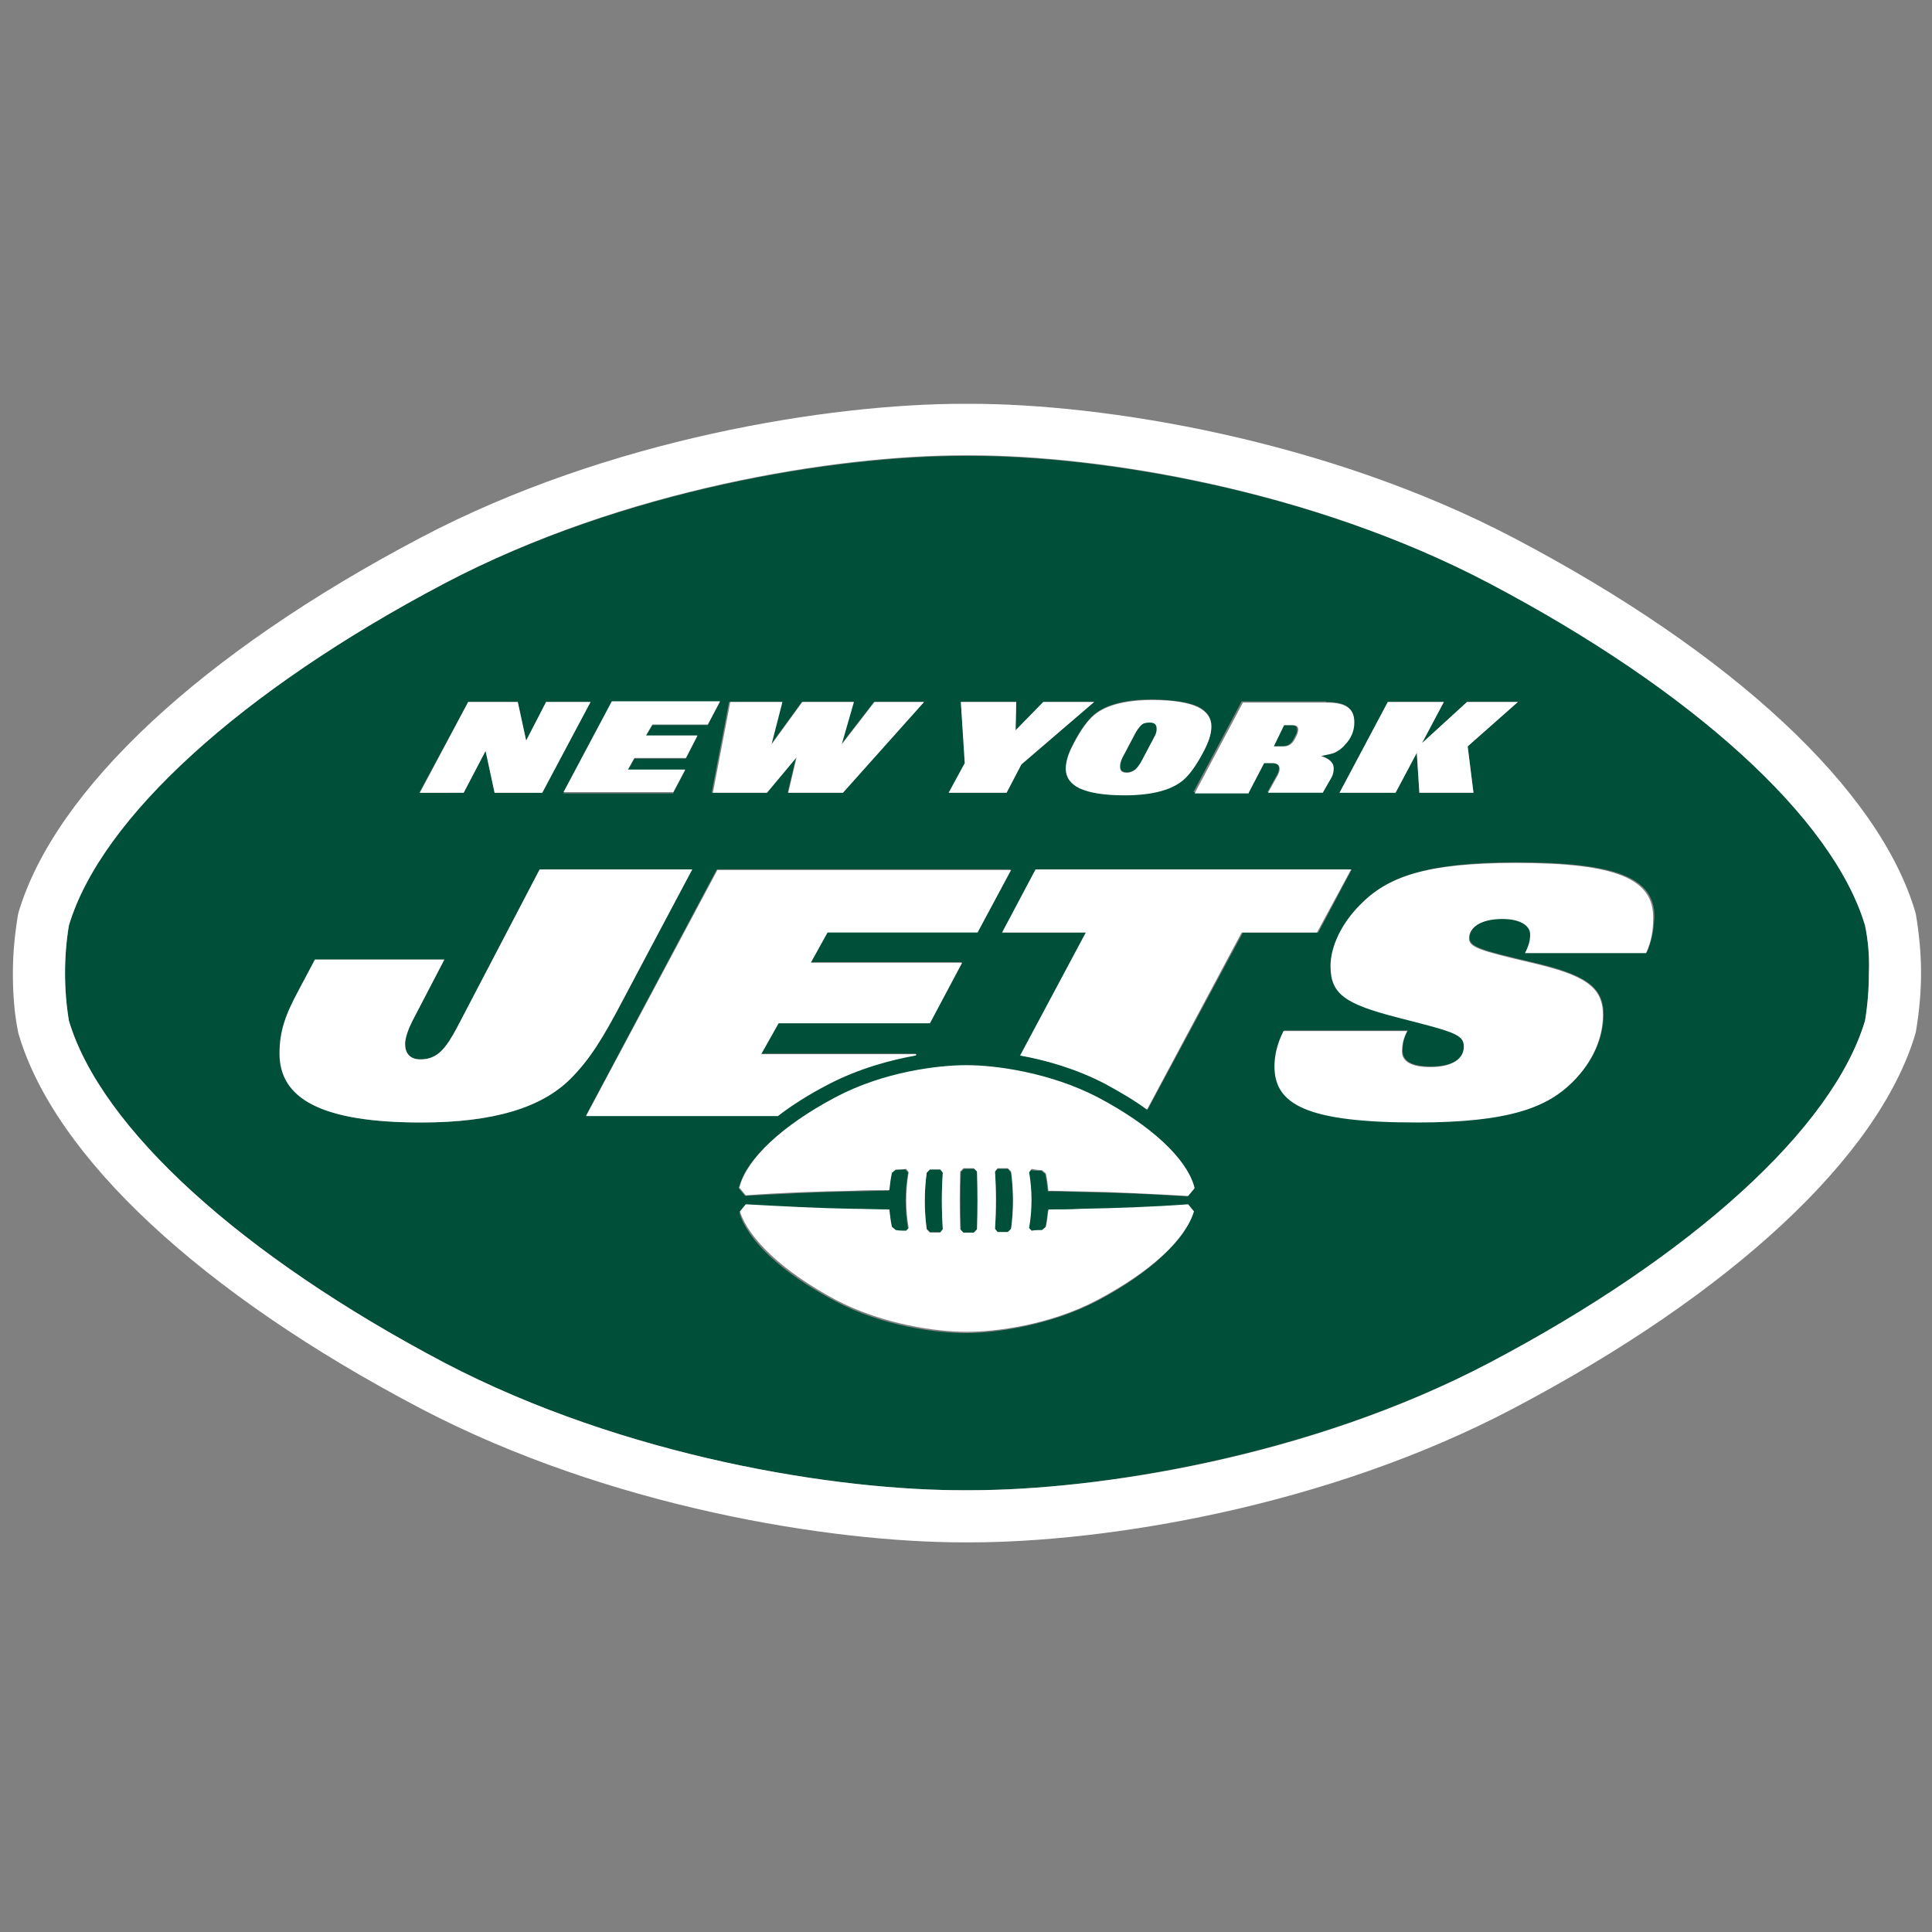
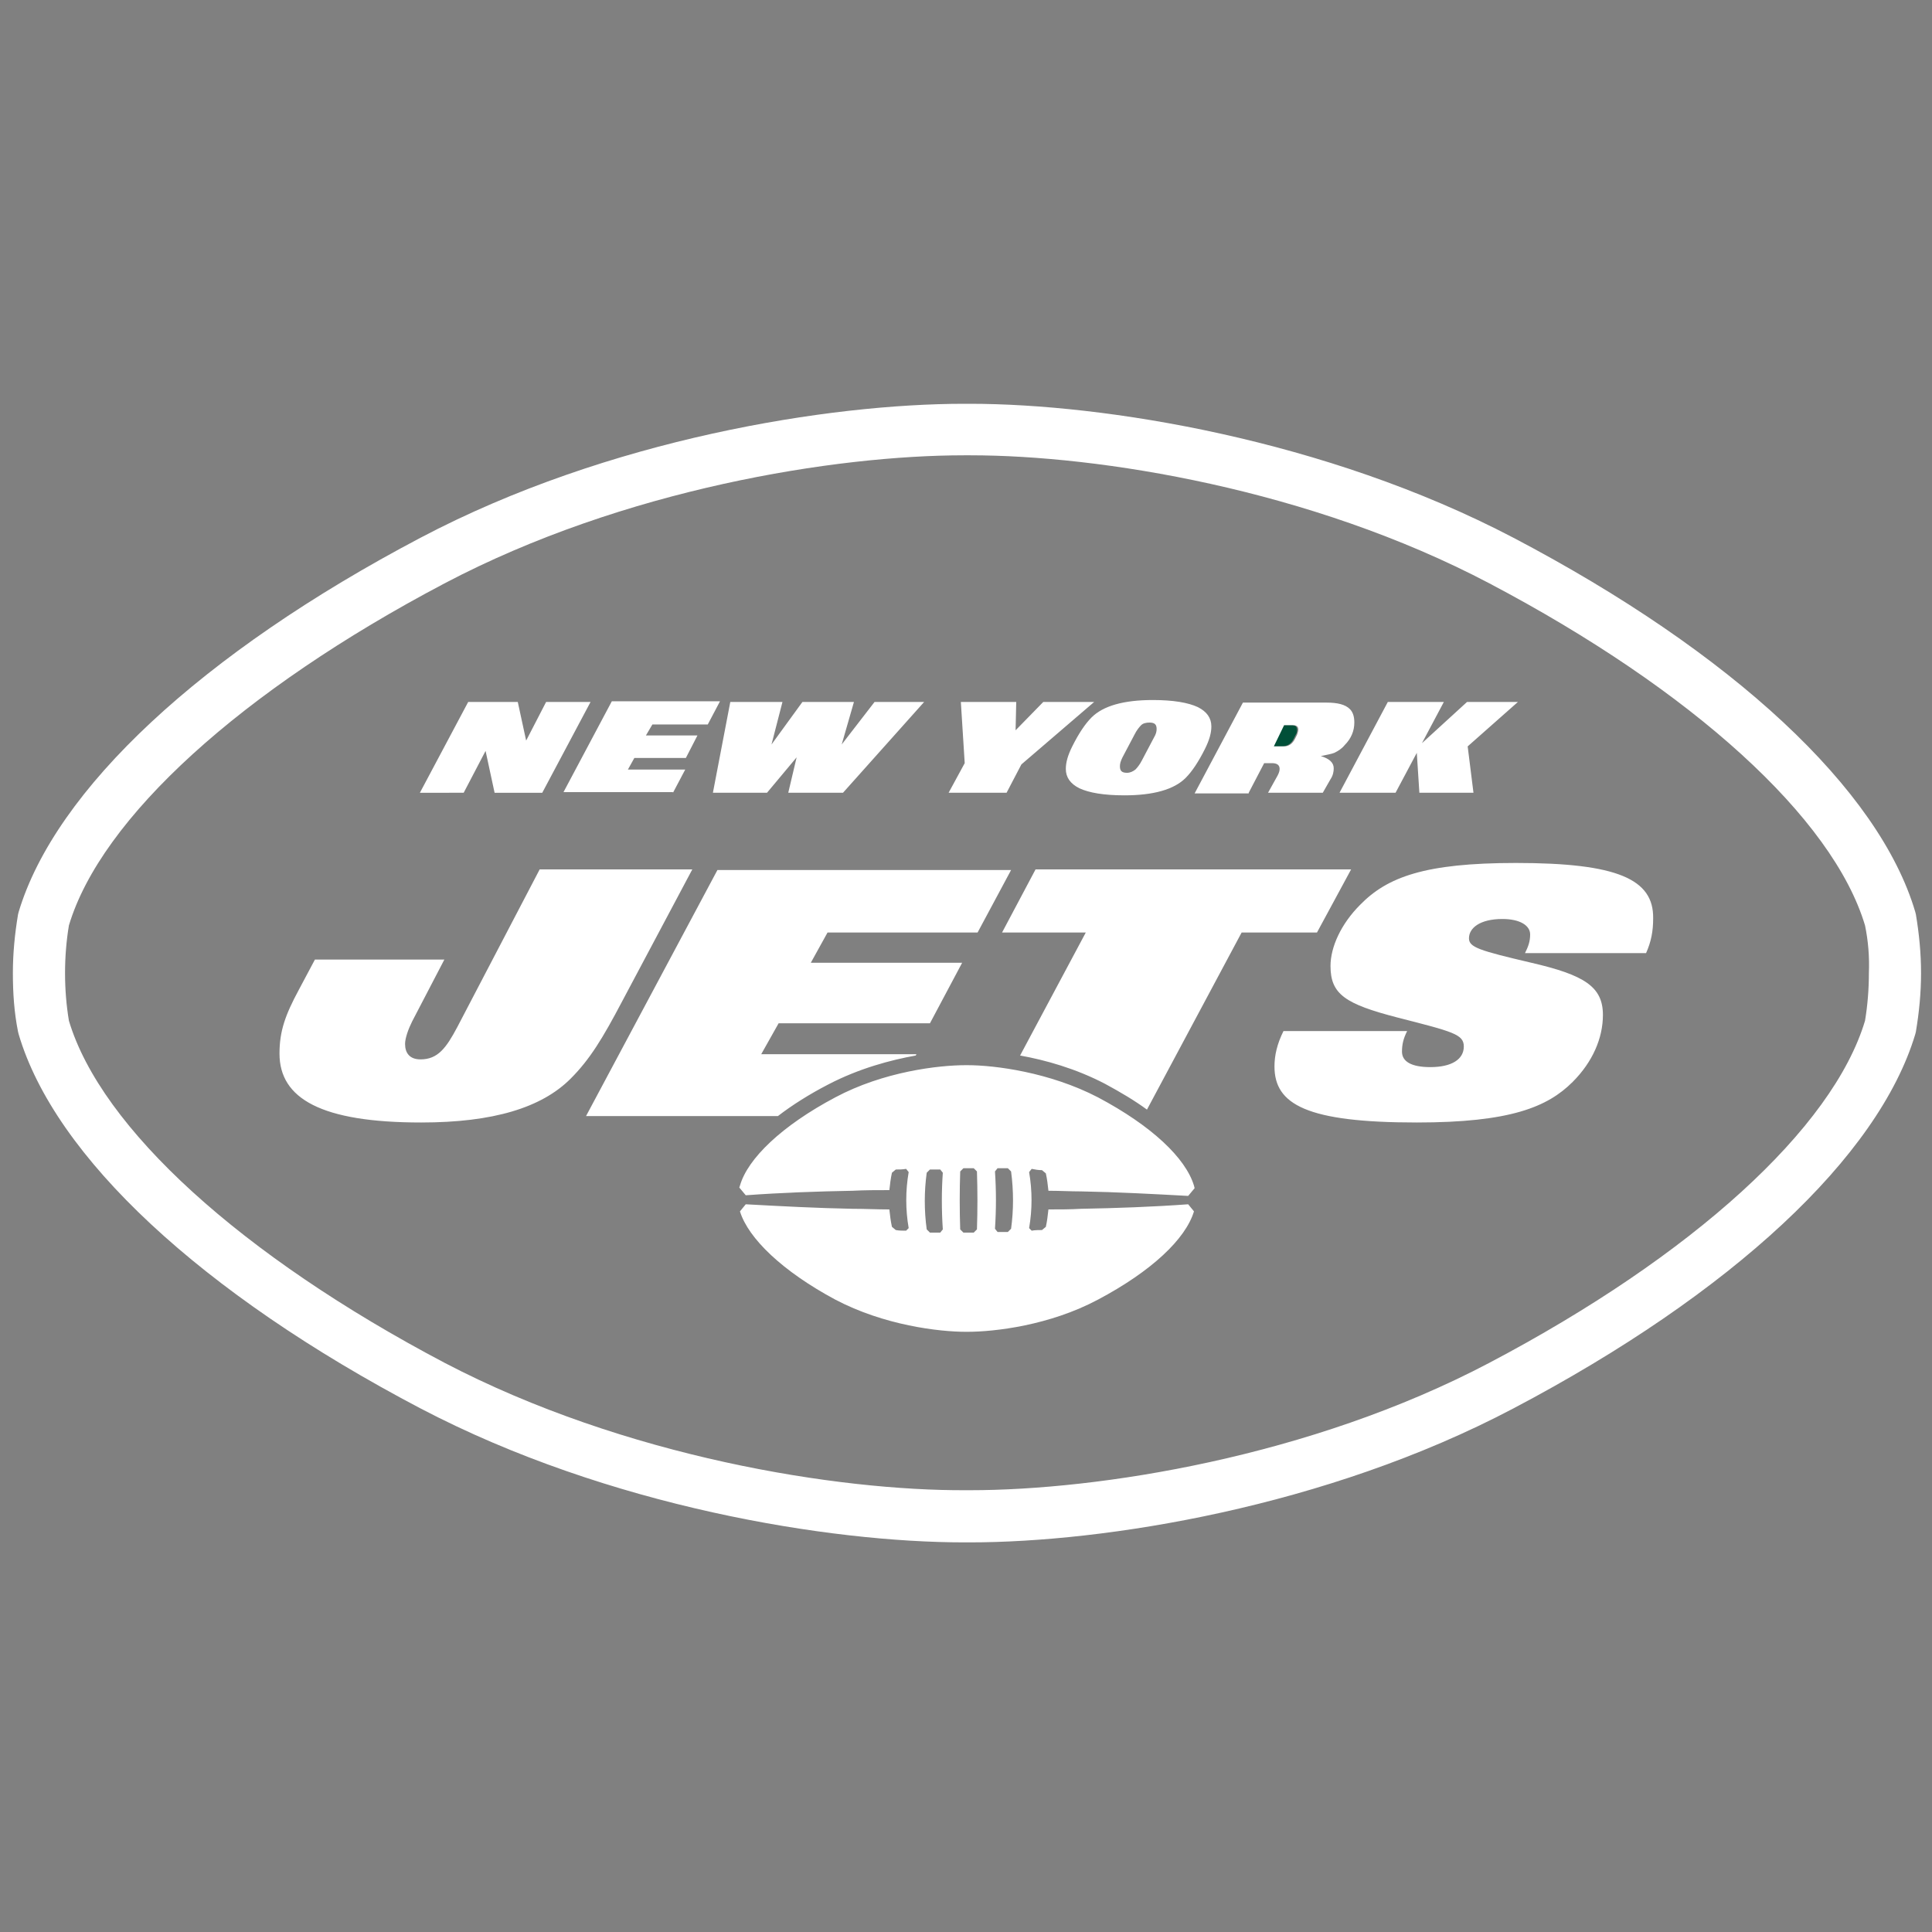
<svg xmlns="http://www.w3.org/2000/svg" version="1.1" id="Layer_1" x="0px" y="0px" viewBox="0 0 300 300" style="enable-background:new 0 0 300 300;" xml:space="preserve">
  <rect x="0" y="0" width="300" height="300" fill="#808080" stroke="none" />
  <style type="text/css">
	.st0{fill:#004F38;}
	.st1{fill:#FFFFFF;}
</style>
  <g>
-     <path class="st0" d="M156.5,181.5c-0.5,0-1.1,0-1.6,0l-0.4,0.5c0.2,3,0.2,5.9,0,8.9l0.4,0.5c0.5,0,1.1,0,1.6,0l0.5-0.5   c0.4-2.9,0.4-5.9,0-8.8L156.5,181.5" />
-     <path class="st0" d="M146,181.5c-0.5,0-1.1,0-1.6,0l-0.5,0.5c-0.4,2.9-0.4,5.9,0,8.8l0.5,0.5c0.5,0,1.1,0,1.6,0l0.4-0.5   c-0.2-3-0.2-5.9,0-8.9L146,181.5" />
-     <path class="st0" d="M151.3,181.5c-0.5,0-1.1,0-1.6,0l-0.5,0.5c-0.1,3-0.1,6,0,9l0.5,0.5c0.5,0,1.1,0,1.6,0l0.5-0.5   c0.1-3,0.1-6,0-9L151.3,181.5" />
-     <path class="st0" d="M175,119.9c0.5,0,1-0.2,1.4-0.5c0.3-0.3,0.6-0.7,1-1.4l1.9-3.6c0.3-0.5,0.4-1,0.4-1.3c0-0.6-0.4-1-1.1-1   c-0.5,0-1,0.1-1.3,0.4c-0.3,0.3-0.7,0.8-1,1.4l-1.9,3.6c-0.3,0.5-0.4,1-0.4,1.3C173.9,119.6,174.2,119.9,175,119.9" />
-     <path class="st0" d="M289.6,143.7c-5-16.7-26.8-36.5-58.3-53.1c-27.9-14.7-60.8-19.8-80.6-19.8l-0.4,0H150l-0.3,0   c-19.9,0-52.8,5.2-80.7,19.8c-31.5,16.6-53.3,36.4-58.3,53.1c-0.4,2.4-0.6,4.9-0.6,7.4v0v0c0,2.5,0.2,5,0.6,7.4   c5,16.7,26.8,36.5,58.3,53.1c28.1,14.7,61.2,19.9,81,19.8h0.3h0.3c19.9,0,52.8-5.2,80.7-19.8c31.5-16.6,53.3-36.4,58.3-53.1   c0.4-2.4,0.6-4.9,0.6-7.4V151C290.3,148.6,290.1,146.1,289.6,143.7 M224.2,109l-3.4,6.4l7-6.4h7.9l-7.8,6.9l0.9,7.2h-8.4l-0.4-6.2   l-3.3,6.2h-8.7l7.5-14.1H224.2z M205.9,109c1.8,0,3,0.3,3.6,1c0.5,0.5,0.7,1.2,0.7,2.1c0,1.4-0.5,2.5-1.5,3.5   c-0.5,0.5-1.1,0.9-1.6,1.2c-0.5,0.2-1.2,0.4-2.1,0.5c1.3,0.4,2,1.1,2,1.9c0,0.5-0.2,1.1-0.5,1.7l-1.2,2.1h-8.5l1.5-2.7   c0.2-0.4,0.3-0.7,0.3-1c0-0.6-0.4-0.9-1.2-0.9h-1.2l-2.4,4.6h-8.5l7.5-14.1H205.9z M186,109.7c1.4,0.7,2.1,1.7,2.1,3   c0,1-0.3,2.2-1,3.5c-1,2-2,3.5-3,4.5c-1.8,1.8-5,2.7-9.5,2.7c-3.2,0-5.5-0.4-7-1.1c-1.4-0.7-2.1-1.7-2.1-3c0-1,0.3-2.2,1-3.5   c1-2,2-3.5,3-4.5c1.8-1.8,5-2.7,9.5-2.7C182.2,108.7,184.5,109,186,109.7 M149.2,109h8.6l-0.1,4.4l4.3-4.4h7.9l-11.3,9.7l-2.3,4.4   h-8.9l2.5-4.6L149.2,109z M121.4,109l-1.7,6.6l4.8-6.6h8l-1.9,6.6l5.1-6.6h7.7l-12.6,14.1h-8.5l1.3-5.5l-4.6,5.5h-8.5l2.7-14.1   H121.4z M111.8,109l-1.9,3.6h-8.6l-1,1.7h8l-1.8,3.5h-8l-1,1.8h8.9l-1.9,3.6h-17L95,109H111.8z M72.7,109h7.7l1.3,6l3.1-6h6.9   l-7.5,14.1h-7.4l-1.4-6.5l-3.4,6.5h-6.9L72.7,109z M65.5,174.3c-15.5,0-22-3.7-22-10.7c0-3.5,0.9-6.1,3-9.9l2.4-4.7h20.1l-5,9.6   c-0.6,1.2-1.1,2.5-1.1,3.5c0,1.4,0.7,2.4,2.4,2.4c2.6,0,3.9-1.7,5.7-5L83.8,135h23.6l-10.7,20.4c-3,5.7-5,8.9-8,12   C84.2,172,76.7,174.3,65.5,174.3 M111.3,135h45.6l-5.2,9.7h-23.3l-2.6,4.7h23.5l-5,9.4h-23.5l-2.7,4.8h24.1l-0.1,0.2   c-3.9,0.7-8.8,2-13.6,4.5c-3,1.6-5.6,3.2-7.8,4.9H91L111.3,135z M114.9,188.2L114.9,188.2L114.9,188.2L114.9,188.2 M159.7,190.8   l0.4,0.5c0.5,0,1.1,0,1.6-0.1l0.6-0.5c0.2-0.9,0.3-1.8,0.4-2.7c1.7,0,3.4-0.1,5.1-0.1c5.5-0.1,11.1-0.4,16.6-0.7l0.9,1.1v0v0   c-1.3,4.2-6.6,9.3-14.9,13.7c-7.5,3.9-16,5-20.3,5h-0.1h-0.1h0c-4.3,0-12.8-1-20.3-5c-8.3-4.4-13.5-9.4-14.8-13.7l0.9-1.1   c5.5,0.4,11.1,0.6,16.6,0.7c1.9,0.1,3.8,0.1,5.7,0.1c0.1,0.9,0.2,1.8,0.4,2.7l0.6,0.5c0.5,0,1.1,0,1.6,0.1l0.4-0.5   c-0.5-2.9-0.5-5.8,0-8.7l-0.4-0.5c-0.5,0-1.1,0-1.6,0.1l-0.6,0.5c-0.2,0.9-0.3,1.8-0.4,2.7c-1.9,0-3.8,0.1-5.7,0.1   c-5.5,0.1-11.1,0.4-16.6,0.7l-1-1.2l0.1-0.3c1.2-4.3,6.5-9.3,14.8-13.7c7.6-4,16.1-5,20.3-5h0h0.1h0.1c4.3,0,12.8,1,20.3,5   c8.3,4.4,13.6,9.4,14.9,13.7l0.1,0.4l-1,1.2c-5.5-0.4-11.1-0.6-16.6-0.7c-1.7-0.1-3.4-0.1-5.1-0.1c-0.1-0.9-0.2-1.8-0.4-2.7   l-0.6-0.5c-0.5,0-1.1,0-1.6-0.1l-0.4,0.5C160.2,185,160.2,187.9,159.7,190.8 M178.2,172.3c-1.9-1.4-4.1-2.7-6.5-4   c-4.6-2.4-9.4-3.7-13.2-4.4l10.2-19.1h-13l5.2-9.8h49l-5.2,9.8h-11.7L178.2,172.3z M255.7,147.9h-18.8c0.5-0.9,0.8-1.7,0.8-2.9   c0-1.4-1.6-2.4-4.3-2.4c-3.4,0-5.2,1.4-5.2,3c0,1.4,1.6,1.9,9.7,3.8c8.1,1.9,11.1,3.7,11.1,8.1c0,3.6-1.6,7.3-4.7,10.4   c-3.9,3.9-9.8,6.3-24.2,6.3c-17.1,0-22.1-2.8-22.1-8.7c0-1.7,0.4-3.5,1.4-5.5h19.2c-0.6,1.1-0.8,2-0.8,3.2c0,1.5,1.4,2.4,4.4,2.4   c3.3,0,5.2-1.2,5.2-3.2c0-1.9-1.7-2.3-10.3-4.5c-8.1-2-10.4-3.6-10.4-8c0-2.9,1.6-6.5,4.6-9.5c4.2-4.2,10.1-6.5,24.2-6.5   c15.7,0,21.4,2.5,21.4,8.4C256.8,144.5,256.5,146.1,255.7,147.9" />
    <path class="st0" d="M200.9,114.7l0.3-0.6c0.2-0.3,0.2-0.5,0.2-0.8c0-0.5-0.3-0.7-0.9-0.7h-1.3l-1.8,3.3h1.6   C199.9,115.9,200.5,115.5,200.9,114.7" />
    <path class="st1" d="M193.9,123.1l2.4-4.6h1.2c0.8,0,1.2,0.3,1.2,0.9c0,0.3-0.1,0.6-0.3,1l-1.5,2.7h8.5l1.2-2.1   c0.4-0.6,0.5-1.2,0.5-1.7c0-0.9-0.7-1.5-2-1.9c0.9-0.2,1.6-0.3,2.1-0.5c0.6-0.3,1.1-0.6,1.6-1.2c1-1,1.5-2.2,1.5-3.5   c0-0.9-0.2-1.6-0.7-2.1c-0.7-0.7-1.9-1-3.6-1h-13l-7.5,14.1H193.9z M199.4,112.6h1.3c0.6,0,0.9,0.2,0.9,0.7c0,0.2-0.1,0.5-0.2,0.8   l-0.3,0.6c-0.4,0.8-1,1.2-1.7,1.2h-1.6L199.4,112.6z M119.1,123.1l4.6-5.5l-1.3,5.5h8.5l12.6-14.1h-7.7l-5.1,6.6l1.9-6.6h-8   l-4.8,6.6l1.7-6.6h-8.1l-2.7,14.1H119.1z M166.5,115.9c-0.7,1.4-1,2.5-1,3.5c0,1.3,0.7,2.3,2.1,3c1.5,0.7,3.8,1.1,7,1.1   c4.5,0,7.7-0.9,9.5-2.7c1-1,2-2.5,3-4.5c0.7-1.4,1-2.5,1-3.5c0-1.3-0.7-2.3-2.1-3c-1.5-0.7-3.8-1.1-7-1.1c-4.5,0-7.7,0.9-9.5,2.7   C168.5,112.4,167.5,113.9,166.5,115.9 M174.3,117.6l1.9-3.6c0.3-0.6,0.7-1.1,1-1.4c0.3-0.3,0.8-0.4,1.3-0.4c0.8,0,1.1,0.3,1.1,1   c0,0.4-0.1,0.8-0.4,1.3l-1.9,3.6c-0.3,0.6-0.7,1.1-1,1.4c-0.4,0.3-0.8,0.5-1.3,0.5c-0.8,0-1.1-0.3-1.1-1   C173.9,118.6,174,118.2,174.3,117.6 M156.3,123.1l2.3-4.4l11.3-9.7H162l-4.3,4.4l0.1-4.4h-8.6l0.6,9.5l-2.5,4.6H156.3z    M104.5,123.1l1.9-3.6h-8.9l1-1.8h8l1.8-3.5h-8l1-1.7h8.6l1.9-3.6H95l-7.5,14.1H104.5z M216.7,123.1l3.3-6.2l0.4,6.2h8.4l-0.9-7.2   l7.8-6.9h-7.9l-7,6.4l3.4-6.4h-8.7l-7.5,14.1H216.7z M209.8,135h-49l-5.2,9.8h13l-10.2,19.1c3.9,0.7,8.6,2,13.2,4.4   c2.4,1.3,4.6,2.6,6.5,4l14.7-27.5h11.7L209.8,135z M75.4,116.6l1.4,6.5h7.4l7.5-14.1h-6.9l-3.1,6l-1.3-6h-7.7l-7.5,14.1H72   L75.4,116.6z M297.5,142l-0.1-0.4c-5.6-19-28.3-40.2-62.4-58.1c-29.2-15.3-63.6-20.8-84.4-20.8h-0.4H150h-0.3   c-20.8,0-55.2,5.4-84.4,20.8c-34,17.9-56.7,39.1-62.4,58.1L2.8,142c-0.5,3-0.8,6-0.8,9.1c0,3.1,0.2,6.1,0.8,9.1l0.1,0.4   c5.6,19,28.3,40.2,62.4,58.1c29.2,15.3,63.6,20.8,84.4,20.8h0.4h0.2h0.3c20.8,0,55.2-5.4,84.4-20.8c34-17.9,56.7-39.1,62.4-58.1   l0.1-0.4c0.5-3,0.8-6,0.8-9.1C298.3,148,298,145,297.5,142 M290.2,151.1c0,2.5-0.2,5-0.6,7.4c-5,16.7-26.8,36.5-58.3,53.1   c-27.9,14.7-60.8,19.8-80.7,19.8h-0.3H150c-19.8,0.1-52.9-5.1-81-19.8c-31.5-16.6-53.3-36.4-58.3-53.1c-0.4-2.4-0.6-4.9-0.6-7.4   l0,0l0,0c0-2.5,0.2-5,0.6-7.4c5-16.7,26.8-36.5,58.3-53.1c27.9-14.7,60.8-19.9,80.7-19.9l0.3,0h0.3l0.4,0   c19.9,0,52.7,5.2,80.6,19.9c31.5,16.6,53.3,36.4,58.3,53.1C290.1,146.1,290.3,148.6,290.2,151.1L290.2,151.1z M161.8,181.7l0.6,0.5   c0.2,0.9,0.3,1.8,0.4,2.7c1.7,0,3.4,0.1,5.1,0.1c5.5,0.1,11.1,0.4,16.6,0.7l1-1.2l-0.1-0.4c-1.3-4.3-6.6-9.3-14.9-13.7   c-7.5-3.9-16-5-20.3-5h-0.1h-0.1h0c-4.3,0-12.8,1-20.3,5c-8.3,4.4-13.6,9.5-14.8,13.7l-0.1,0.3l1,1.2c5.5-0.4,11.1-0.6,16.6-0.7   c1.9-0.1,3.8-0.1,5.7-0.1c0.1-0.9,0.2-1.8,0.4-2.7l0.6-0.5c0.5,0,1.1,0,1.6-0.1l0.4,0.5c-0.5,2.9-0.5,5.8,0,8.7l-0.4,0.4   c-0.5,0-1.1,0-1.6-0.1l-0.6-0.5c-0.2-0.9-0.3-1.8-0.4-2.7c-1.9,0-3.8-0.1-5.7-0.1c-5.5-0.1-11.1-0.4-16.6-0.7l-0.9,1.1   c1.3,4.2,6.6,9.3,14.8,13.7c7.6,4,16.1,5,20.3,5h0h0.1h0.1c4.3,0,12.8-1,20.3-5c8.3-4.4,13.6-9.4,14.9-13.7v0v0l-0.9-1.1   c-5.5,0.4-11.1,0.6-16.6,0.7c-1.7,0.1-3.4,0.1-5.1,0.1c-0.1,0.9-0.2,1.8-0.4,2.7l-0.6,0.5c-0.5,0-1.1,0-1.6,0.1l-0.4-0.4   c0.5-2.9,0.5-5.8,0-8.7l0.4-0.5C160.7,181.6,161.2,181.7,161.8,181.7 M146.4,190.9l-0.4,0.5c-0.5,0-1.1,0-1.6,0l-0.5-0.5   c-0.4-2.9-0.4-5.9,0-8.8l0.5-0.5c0.5,0,1.1,0,1.6,0l0.4,0.5C146.2,184.9,146.2,187.9,146.4,190.9 M151.7,190.9l-0.5,0.5   c-0.5,0-1.1,0-1.6,0l-0.5-0.5c-0.1-3-0.1-6,0-9l0.5-0.5c0.5,0,1.1,0,1.6,0l0.5,0.5C151.8,184.9,151.8,187.9,151.7,190.9 M157,190.8   l-0.5,0.5c-0.5,0-1.1,0-1.6,0l-0.4-0.5c0.2-3,0.2-5.9,0-8.9l0.4-0.5c0.5,0,1.1,0,1.6,0l0.5,0.5C157.4,184.9,157.4,187.9,157,190.8    M235.4,134c-14.2,0-20,2.2-24.2,6.5c-3,3-4.6,6.6-4.6,9.5c0,4.4,2.3,5.9,10.4,8c8.6,2.2,10.3,2.6,10.3,4.5c0,2-1.9,3.2-5.2,3.2   c-3,0-4.4-0.9-4.4-2.4c0-1.1,0.2-2,0.8-3.2h-19.2c-1,2-1.4,3.8-1.4,5.5c0,5.9,5,8.7,22.1,8.7c14.5,0,20.3-2.4,24.2-6.3   c3.1-3.1,4.7-6.8,4.7-10.4c0-4.4-2.9-6.2-11.1-8.1c-8.1-1.9-9.7-2.4-9.7-3.8c0-1.6,1.7-3,5.2-3c2.7,0,4.3,1,4.3,2.4   c0,1.1-0.3,1.9-0.8,2.9h18.8c0.8-1.8,1.1-3.4,1.1-5.4C256.8,136.5,251.1,134,235.4,134 M107.5,135H83.8L71,159.5   c-1.7,3.2-3,5-5.7,5c-1.7,0-2.4-1-2.4-2.4c0-0.9,0.5-2.3,1.1-3.5l5-9.6H48.9l-2.5,4.7c-2.1,3.9-3,6.4-3,9.9c0,7,6.5,10.7,22,10.7   c11.2,0,18.7-2.3,23.2-6.8c3-3,5-6.3,8-12L107.5,135z M114.9,188.2L114.9,188.2L114.9,188.2L114.9,188.2 M128.6,168.4   c4.8-2.5,9.7-3.8,13.6-4.5l0.1-0.2h-24.1l2.7-4.8h23.5l5-9.4h-23.5l2.6-4.7h23.3l5.2-9.7h-45.6L91,173.3h29.8   C123,171.6,125.7,169.9,128.6,168.4" />
  </g>
</svg>